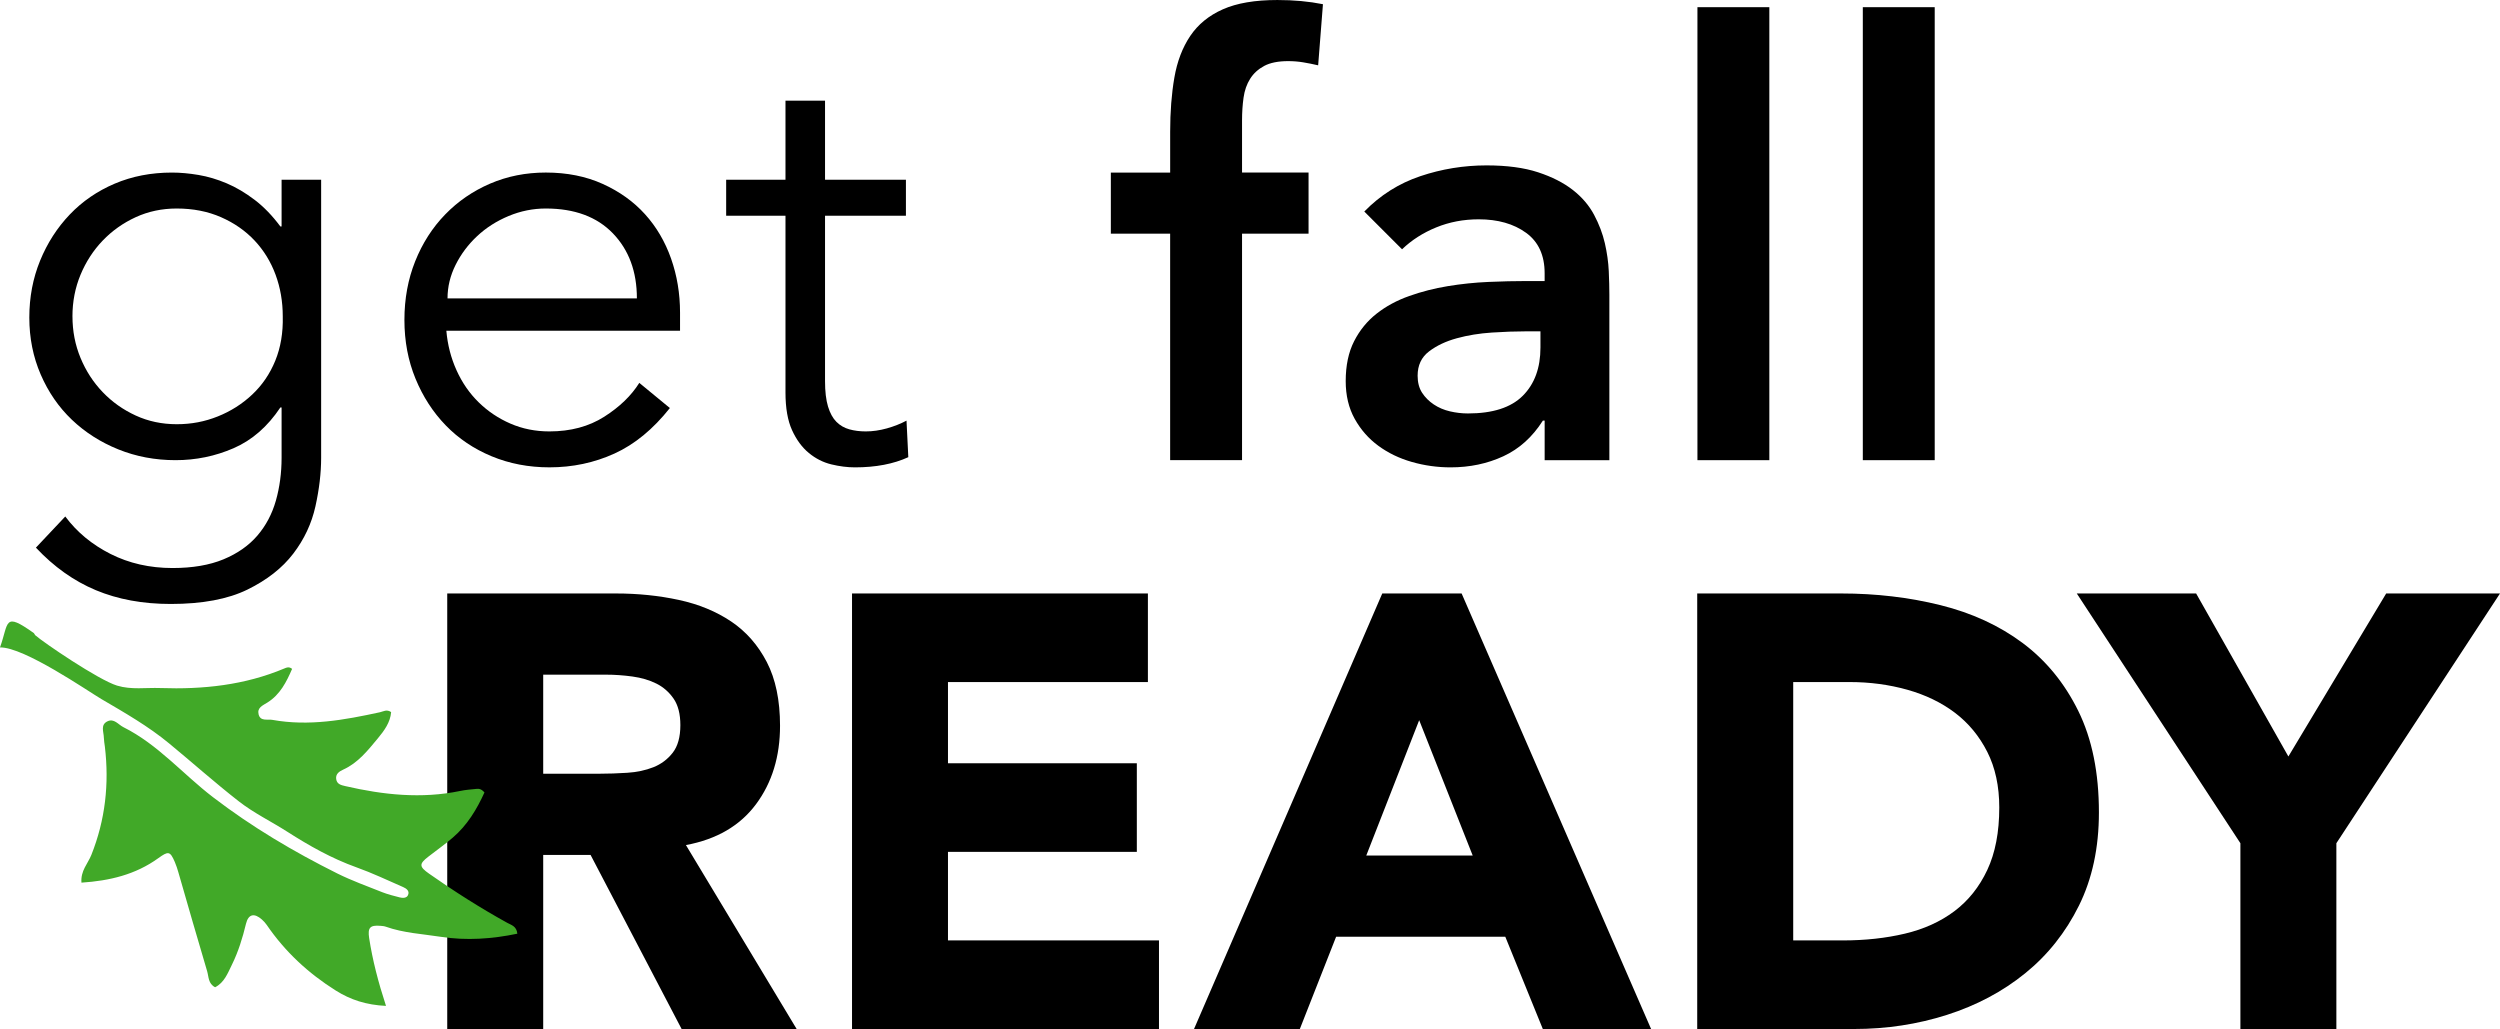
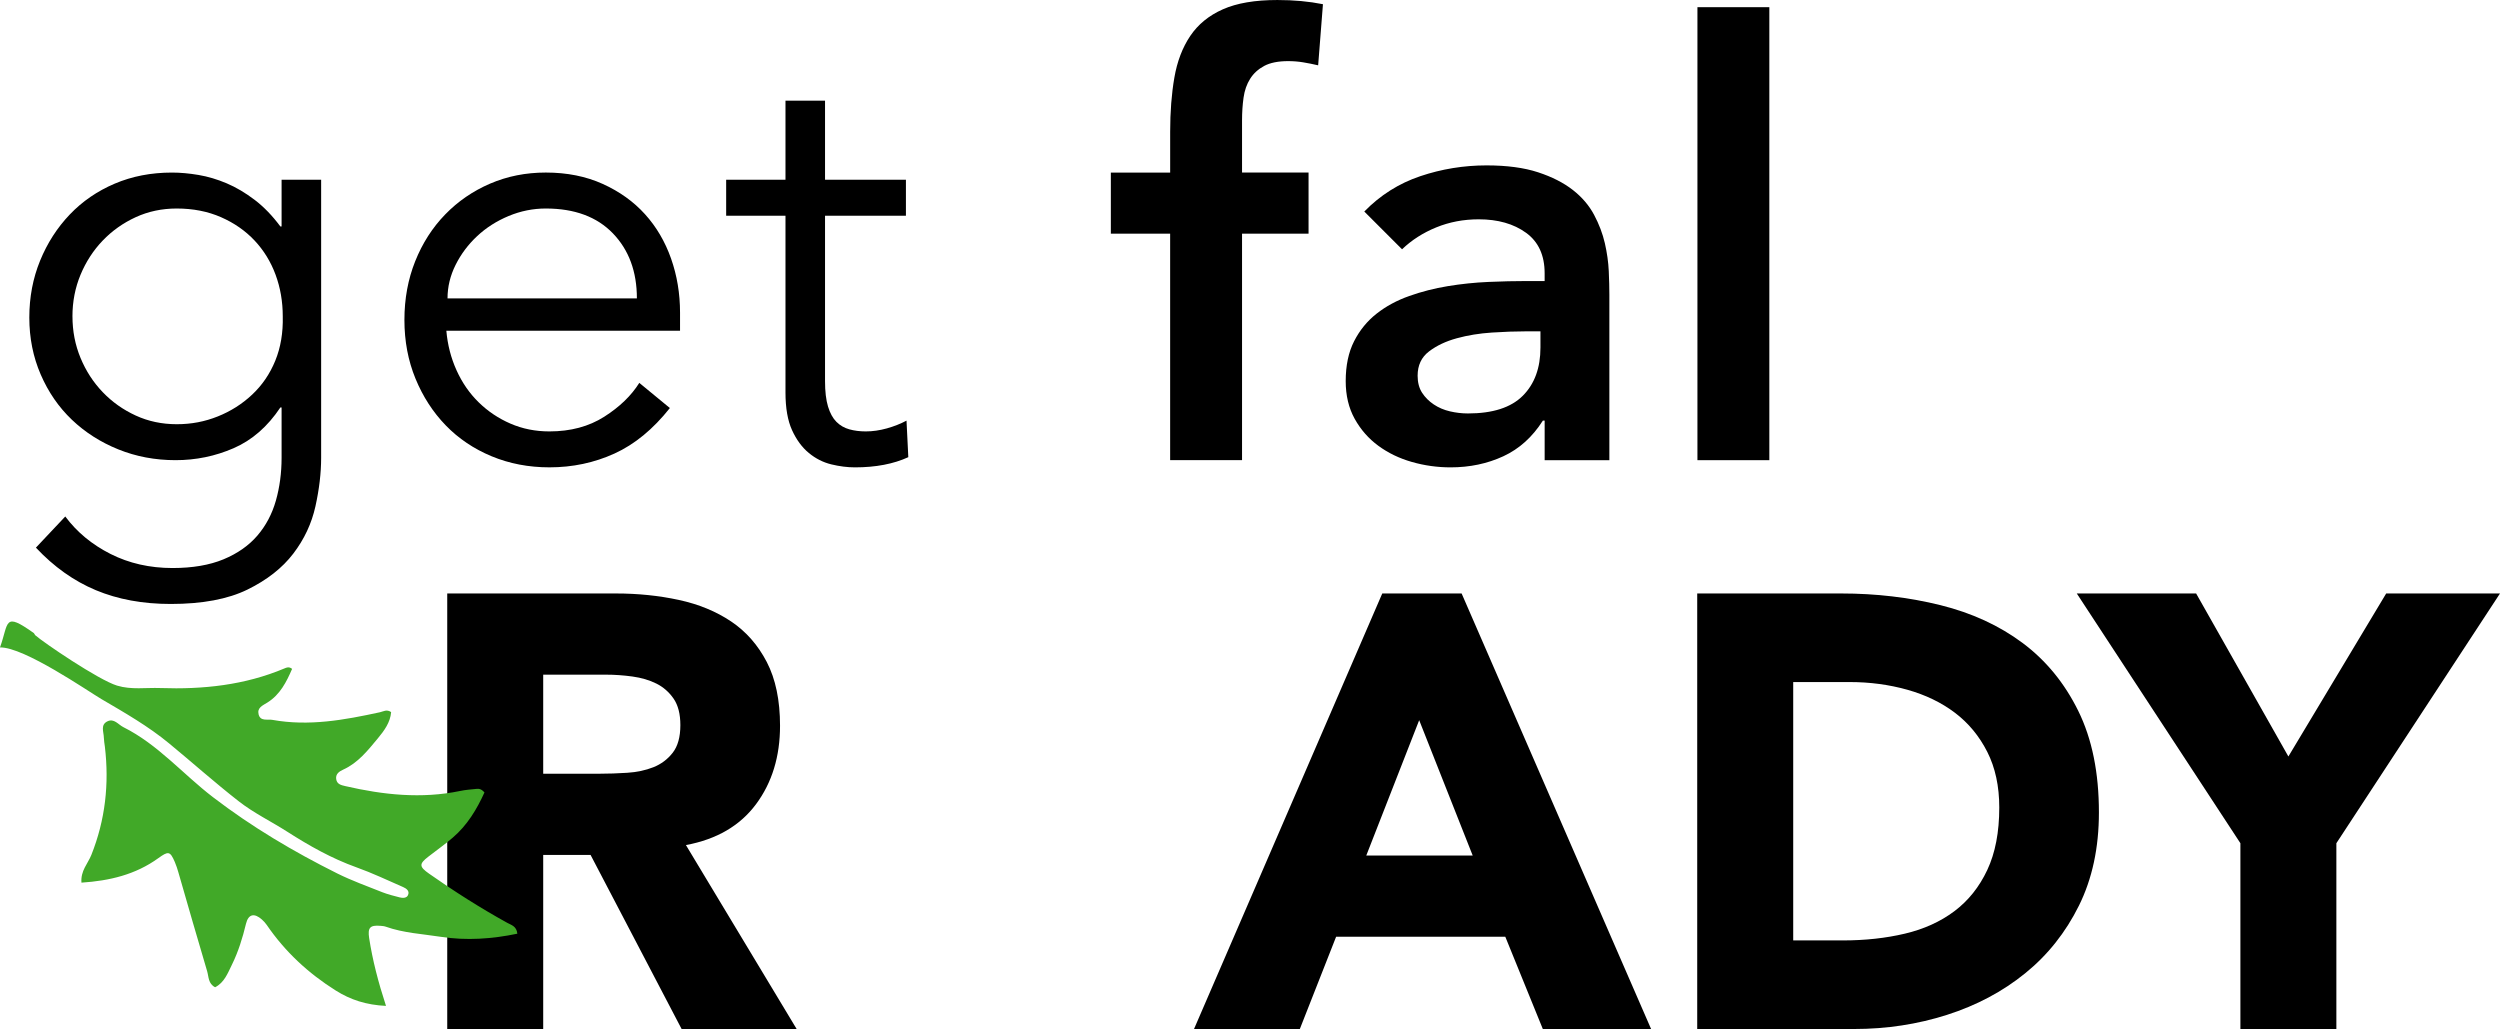
<svg xmlns="http://www.w3.org/2000/svg" id="Layer_1" viewBox="0 0 1763.57 725.88">
  <defs>
    <style>.cls-1{fill:#41a928;}.cls-1,.cls-2{stroke-width:0px;}</style>
  </defs>
  <path class="cls-2" d="m46.05,364.35c8.17,10.99,18.81,19.79,31.91,26.42,13.1,6.62,27.69,9.93,43.75,9.93,14.09,0,26.06-2.05,35.93-6.13,9.86-4.09,17.82-9.66,23.88-16.7,6.06-7.05,10.42-15.29,13.1-24.73,2.67-9.44,4.02-19.52,4.02-30.22v-35.5h-.85c-9.02,13.53-20.01,23.11-32.97,28.74-12.96,5.64-26.63,8.45-41,8.45s-27.83-2.54-40.37-7.61c-12.54-5.07-23.46-12.05-32.76-20.92-9.3-8.88-16.63-19.51-21.98-31.91-5.36-12.4-8.03-25.78-8.03-40.15s2.54-27.75,7.61-40.15c5.07-12.4,12.05-23.25,20.92-32.55,8.88-9.3,19.44-16.55,31.7-21.77,12.26-5.21,25.71-7.82,40.37-7.82,5.92,0,12.19.57,18.81,1.69,6.62,1.13,13.24,3.1,19.87,5.92,6.62,2.82,13.17,6.7,19.65,11.62,6.48,4.93,12.54,11.2,18.18,18.81h.85v-32.97h27.9v196.12c0,10.71-1.34,22.12-4.02,34.24-2.68,12.11-7.89,23.25-15.64,33.39-7.75,10.14-18.53,18.6-32.33,25.36-13.81,6.76-31.85,10.14-54.1,10.14-19.73,0-37.34-3.24-52.84-9.72-15.5-6.49-29.59-16.48-42.27-30.01l20.71-21.98Zm5.07-141.18c0,10.43,1.9,20.22,5.71,29.38,3.8,9.16,9.02,17.19,15.64,24.09,6.62,6.91,14.37,12.4,23.25,16.48,8.88,4.09,18.53,6.13,28.95,6.13s19.79-1.83,28.95-5.49c9.15-3.66,17.26-8.8,24.3-15.43,7.04-6.62,12.47-14.58,16.27-23.88,3.8-9.3,5.56-19.72,5.28-31.28,0-10.42-1.69-20.22-5.07-29.38-3.38-9.15-8.31-17.18-14.79-24.09-6.49-6.9-14.37-12.4-23.67-16.48-9.3-4.08-19.73-6.13-31.28-6.13-10.43,0-20.08,2.05-28.95,6.13-8.88,4.09-16.63,9.58-23.25,16.48-6.62,6.91-11.83,14.94-15.64,24.09-3.8,9.16-5.71,18.95-5.71,29.38Z" />
  <path class="cls-2" d="m314.87,233.32c.85,9.87,3.24,19.17,7.19,27.9,3.94,8.74,9.15,16.27,15.64,22.61,6.48,6.34,13.95,11.35,22.4,15,8.45,3.67,17.61,5.5,27.47,5.5,14.93,0,27.82-3.45,38.68-10.36,10.84-6.9,19.09-14.86,24.73-23.88l21.56,17.75c-11.83,14.94-24.87,25.65-39.1,32.12-14.23,6.48-29.52,9.72-45.86,9.72-14.66,0-28.25-2.61-40.79-7.82-12.54-5.21-23.32-12.47-32.33-21.77-9.02-9.3-16.13-20.29-21.35-32.97-5.22-12.68-7.82-26.48-7.82-41.42s2.54-28.74,7.61-41.42c5.07-12.68,12.11-23.67,21.13-32.97,9.02-9.3,19.58-16.55,31.7-21.77,12.11-5.21,25.22-7.82,39.31-7.82,14.93,0,28.32,2.68,40.15,8.03,11.84,5.36,21.77,12.47,29.8,21.35,8.03,8.88,14.16,19.3,18.39,31.28,4.23,11.98,6.34,24.73,6.34,38.25v12.68h-164.85Zm134.41-22.83c0-18.88-5.64-34.16-16.91-45.86-11.27-11.69-27.05-17.54-47.34-17.54-9.02,0-17.75,1.76-26.21,5.28-8.45,3.53-15.85,8.24-22.19,14.16-6.34,5.92-11.41,12.68-15.22,20.29s-5.71,15.5-5.71,23.67h133.57Z" />
  <path class="cls-2" d="m639.06,152.17h-57.06v116.66c0,7.33.7,13.31,2.11,17.96,1.41,4.65,3.38,8.24,5.92,10.78s5.56,4.3,9.09,5.28c3.52.99,7.4,1.48,11.62,1.48,4.79,0,9.72-.7,14.79-2.11,5.07-1.41,9.72-3.24,13.95-5.5l1.27,25.78c-10.43,4.79-22.97,7.19-37.62,7.19-5.36,0-10.92-.71-16.7-2.11-5.78-1.41-11.06-4.08-15.85-8.03-4.79-3.94-8.74-9.3-11.83-16.06-3.1-6.76-4.65-15.64-4.65-26.63v-124.69h-41.85v-25.36h41.85v-55.79h27.9v55.79h57.06v25.36Z" />
  <path class="cls-2" d="m825.47,164.85h-41.85v-43.11h41.85v-28.74c0-14.09.98-26.84,2.96-38.25,1.97-11.41,5.71-21.2,11.2-29.38,5.5-8.17,13.17-14.44,23.04-18.81,9.86-4.37,22.68-6.55,38.46-6.55,11.55,0,22.26.99,32.12,2.96l-3.38,43.11c-3.67-.85-7.19-1.55-10.57-2.11-3.38-.56-6.91-.85-10.57-.85-7.05,0-12.68,1.13-16.91,3.38-4.23,2.26-7.54,5.28-9.93,9.09-2.4,3.8-3.95,8.24-4.65,13.31-.71,5.07-1.06,10.43-1.06,16.06v36.77h46.92v43.11h-46.92v159.77h-50.72v-159.77Z" />
  <path class="cls-2" d="m1089.64,296.72h-1.27c-7.33,11.56-16.63,19.94-27.9,25.15-11.27,5.21-23.67,7.82-37.2,7.82-9.3,0-18.39-1.27-27.26-3.8s-16.77-6.34-23.67-11.41c-6.91-5.07-12.47-11.41-16.7-19.02-4.23-7.61-6.34-16.48-6.34-26.63,0-10.99,1.97-20.35,5.92-28.11,3.94-7.75,9.23-14.23,15.85-19.44,6.62-5.21,14.3-9.37,23.04-12.47,8.73-3.1,17.82-5.42,27.26-6.97,9.44-1.55,18.95-2.54,28.53-2.96,9.58-.42,18.6-.63,27.05-.63h12.68v-5.5c0-12.68-4.37-22.19-13.1-28.53-8.74-6.34-19.87-9.51-33.39-9.51-10.71,0-20.71,1.9-30.01,5.71-9.3,3.8-17.33,8.95-24.09,15.43l-26.63-26.63c11.27-11.55,24.44-19.87,39.52-24.94,15.07-5.07,30.64-7.61,46.71-7.61,14.37,0,26.48,1.62,36.35,4.86,9.86,3.24,18.03,7.4,24.52,12.47,6.48,5.07,11.48,10.92,15,17.54,3.52,6.62,6.06,13.31,7.61,20.08,1.54,6.76,2.46,13.31,2.75,19.65.28,6.34.42,11.91.42,16.7v116.66h-45.65v-27.9Zm-2.96-62.98h-10.57c-7.05,0-14.94.28-23.67.85-8.74.57-16.98,1.9-24.73,4.02-7.75,2.11-14.3,5.22-19.65,9.3-5.36,4.09-8.03,9.79-8.03,17.12,0,4.79,1.06,8.81,3.17,12.05,2.11,3.24,4.86,5.99,8.24,8.24,3.38,2.26,7.19,3.88,11.41,4.86,4.23.99,8.45,1.48,12.68,1.48,17.47,0,30.36-4.15,38.68-12.47,8.31-8.31,12.47-19.65,12.47-34.03v-11.41Z" />
  <path class="cls-2" d="m1197.42,5.07h50.72v319.55h-50.72V5.07Z" />
-   <path class="cls-2" d="m1314.08,5.07h50.72v319.55h-50.72V5.07Z" />
+   <path class="cls-2" d="m1314.08,5.07h50.72h-50.72V5.07Z" />
  <path class="cls-2" d="m315.49,418.65h118.9c15.62,0,30.44,1.52,44.48,4.56,14.03,3.04,26.32,8.1,36.89,15.19,10.56,7.09,18.94,16.64,25.17,28.64,6.22,12.01,9.33,26.98,9.33,44.91,0,21.7-5.64,40.14-16.92,55.33-11.28,15.19-27.77,24.81-49.47,28.86l78.11,129.75h-81.15l-64.23-122.81h-33.41v122.81h-67.7v-307.24Zm67.7,127.15h39.92c6.08,0,12.51-.22,19.31-.65,6.79-.43,12.94-1.74,18.44-3.91,5.49-2.17,10.05-5.57,13.67-10.2,3.61-4.62,5.42-11.13,5.42-19.53,0-7.81-1.59-14.03-4.77-18.66-3.19-4.62-7.23-8.17-12.15-10.63-4.92-2.45-10.56-4.12-16.92-4.99-6.37-.87-12.58-1.3-18.66-1.3h-44.26v69.87Z" />
-   <path class="cls-2" d="m601.03,418.65h208.73v62.49h-141.03v57.28h133.22v62.49h-133.22v62.49h148.85v62.49h-216.54v-307.24Z" />
  <path class="cls-2" d="m975.09,418.65h55.98l133.66,307.24h-76.38l-26.47-65.09h-119.34l-25.6,65.09h-74.64l132.79-307.24Zm26.04,89.39l-37.32,95.47h75.07l-37.75-95.47Z" />
  <path class="cls-2" d="m1197.27,418.65h101.54c24.59,0,47.95,2.75,70.08,8.25,22.13,5.5,41.44,14.4,57.93,26.69,16.49,12.3,29.58,28.28,39.27,47.95,9.69,19.68,14.54,43.54,14.54,71.6,0,24.88-4.71,46.8-14.1,65.74-9.4,18.95-22.06,34.87-37.97,47.74-15.91,12.88-34.28,22.64-55.11,29.29-20.83,6.66-42.68,9.98-65.53,9.98h-110.66v-307.24Zm67.7,244.75h35.15c15.62,0,30.16-1.59,43.61-4.77,13.45-3.18,25.09-8.46,34.93-15.84,9.83-7.38,17.58-17.07,23.22-29.08,5.64-12,8.46-26.69,8.46-44.05,0-15.04-2.82-28.13-8.46-39.27-5.64-11.13-13.24-20.32-22.78-27.56-9.55-7.23-20.76-12.65-33.63-16.27-12.88-3.61-26.4-5.42-40.57-5.42h-39.92v182.26Z" />
  <path class="cls-2" d="m1580.44,594.83l-115.43-176.19h84.19l65.09,115,69-115h80.28l-115.43,176.19v131.05h-67.7v-131.05Z" />
  <path class="cls-1" d="m24.81,448.06c5.71,5.08,44.65,31.59,57.78,35.59,10.1,3.07,20.33,1.33,30.48,1.71,30.06,1.06,59.55-2.02,87.6-13.84,1.53-.63,3.15-1.44,5.39.32-3.96,9.17-8.43,18.13-17.4,23.73-3.37,2.11-7.4,3.65-6.24,8.35,1.26,5.14,6.2,3.25,9.69,3.89,25.77,4.67,50.87.08,75.92-5.38,2.39-.51,4.75-2.28,7.88-.1-.58,7.28-4.89,13.13-9.38,18.53-7.06,8.5-13.94,17.3-24.45,22.05-2.71,1.25-5.43,3-4.93,6.65.51,3.62,3.41,4.29,6.5,4.99,26.79,6.18,53.7,9.07,80.97,3.41,3.74-.78,7.57-1.09,11.38-1.45,1.63-.14,3.4-.23,5.75,2.51-5.3,11.66-12.04,23.1-22.5,31.99-5.49,4.69-11.42,8.9-17.13,13.33-6.62,5.12-6.47,7.02.58,11.98,17.78,12.51,36.07,24.14,55.11,34.66,2.77,1.54,6.61,2.31,7.13,7.67-17.87,3.73-35.85,4.99-53.92,2.21-13.02-2.02-26.31-2.68-38.89-7.15-1.19-.42-2.52-.51-3.77-.61-7.37-.61-9.08,1.3-7.95,8.68,2.41,15.57,6.33,30.78,11.88,47.81-13.86-.68-24.94-4.24-35.43-10.84-19.4-12.2-35.78-27.38-48.71-46.3-.96-1.39-2.14-2.67-3.4-3.8-5.34-4.71-9.51-3.96-11.22,2.98-2.41,10-5.4,19.73-9.94,28.92-2.95,5.97-5.33,12.58-11.84,15.88-4.94-2.51-4.47-7.45-5.62-11.27-6.95-23.2-13.55-46.53-20.3-69.81-.71-2.46-1.49-4.9-2.5-7.24-3.39-7.86-4.6-7.81-11.74-2.68-16,11.54-34.28,15.92-54.13,17.21-.69-8.36,4.55-13.48,6.96-19.5,9.86-24.73,12.69-50.2,9.55-76.48-.27-2.12-.67-4.24-.72-6.37-.07-4.01-2.58-8.97,2.54-11.44,4.69-2.27,7.58,2.27,11.24,4.11,24.39,12.18,41.93,33.08,63.14,49.34,27.42,21.02,56.98,38.53,87.82,53.9,10.26,5.09,21.11,8.98,31.77,13.23,3.95,1.54,8.1,2.57,12.22,3.63,2.09.55,4.79.54,5.77-1.48,1.43-2.94-.96-4.78-3.38-5.82-10.93-4.76-21.71-9.91-32.91-13.91-17.38-6.2-33.4-15.27-48.69-25.05-11.4-7.32-23.71-13.2-34.49-21.64-16.76-13.1-32.6-27.23-48.97-40.72-14.67-12.13-31.32-21.65-47.81-31.31-9.39-5.52-54.56-36.8-71.51-36.41,6.36-17.62,2.37-25.42,23.92-10.08" />
</svg>